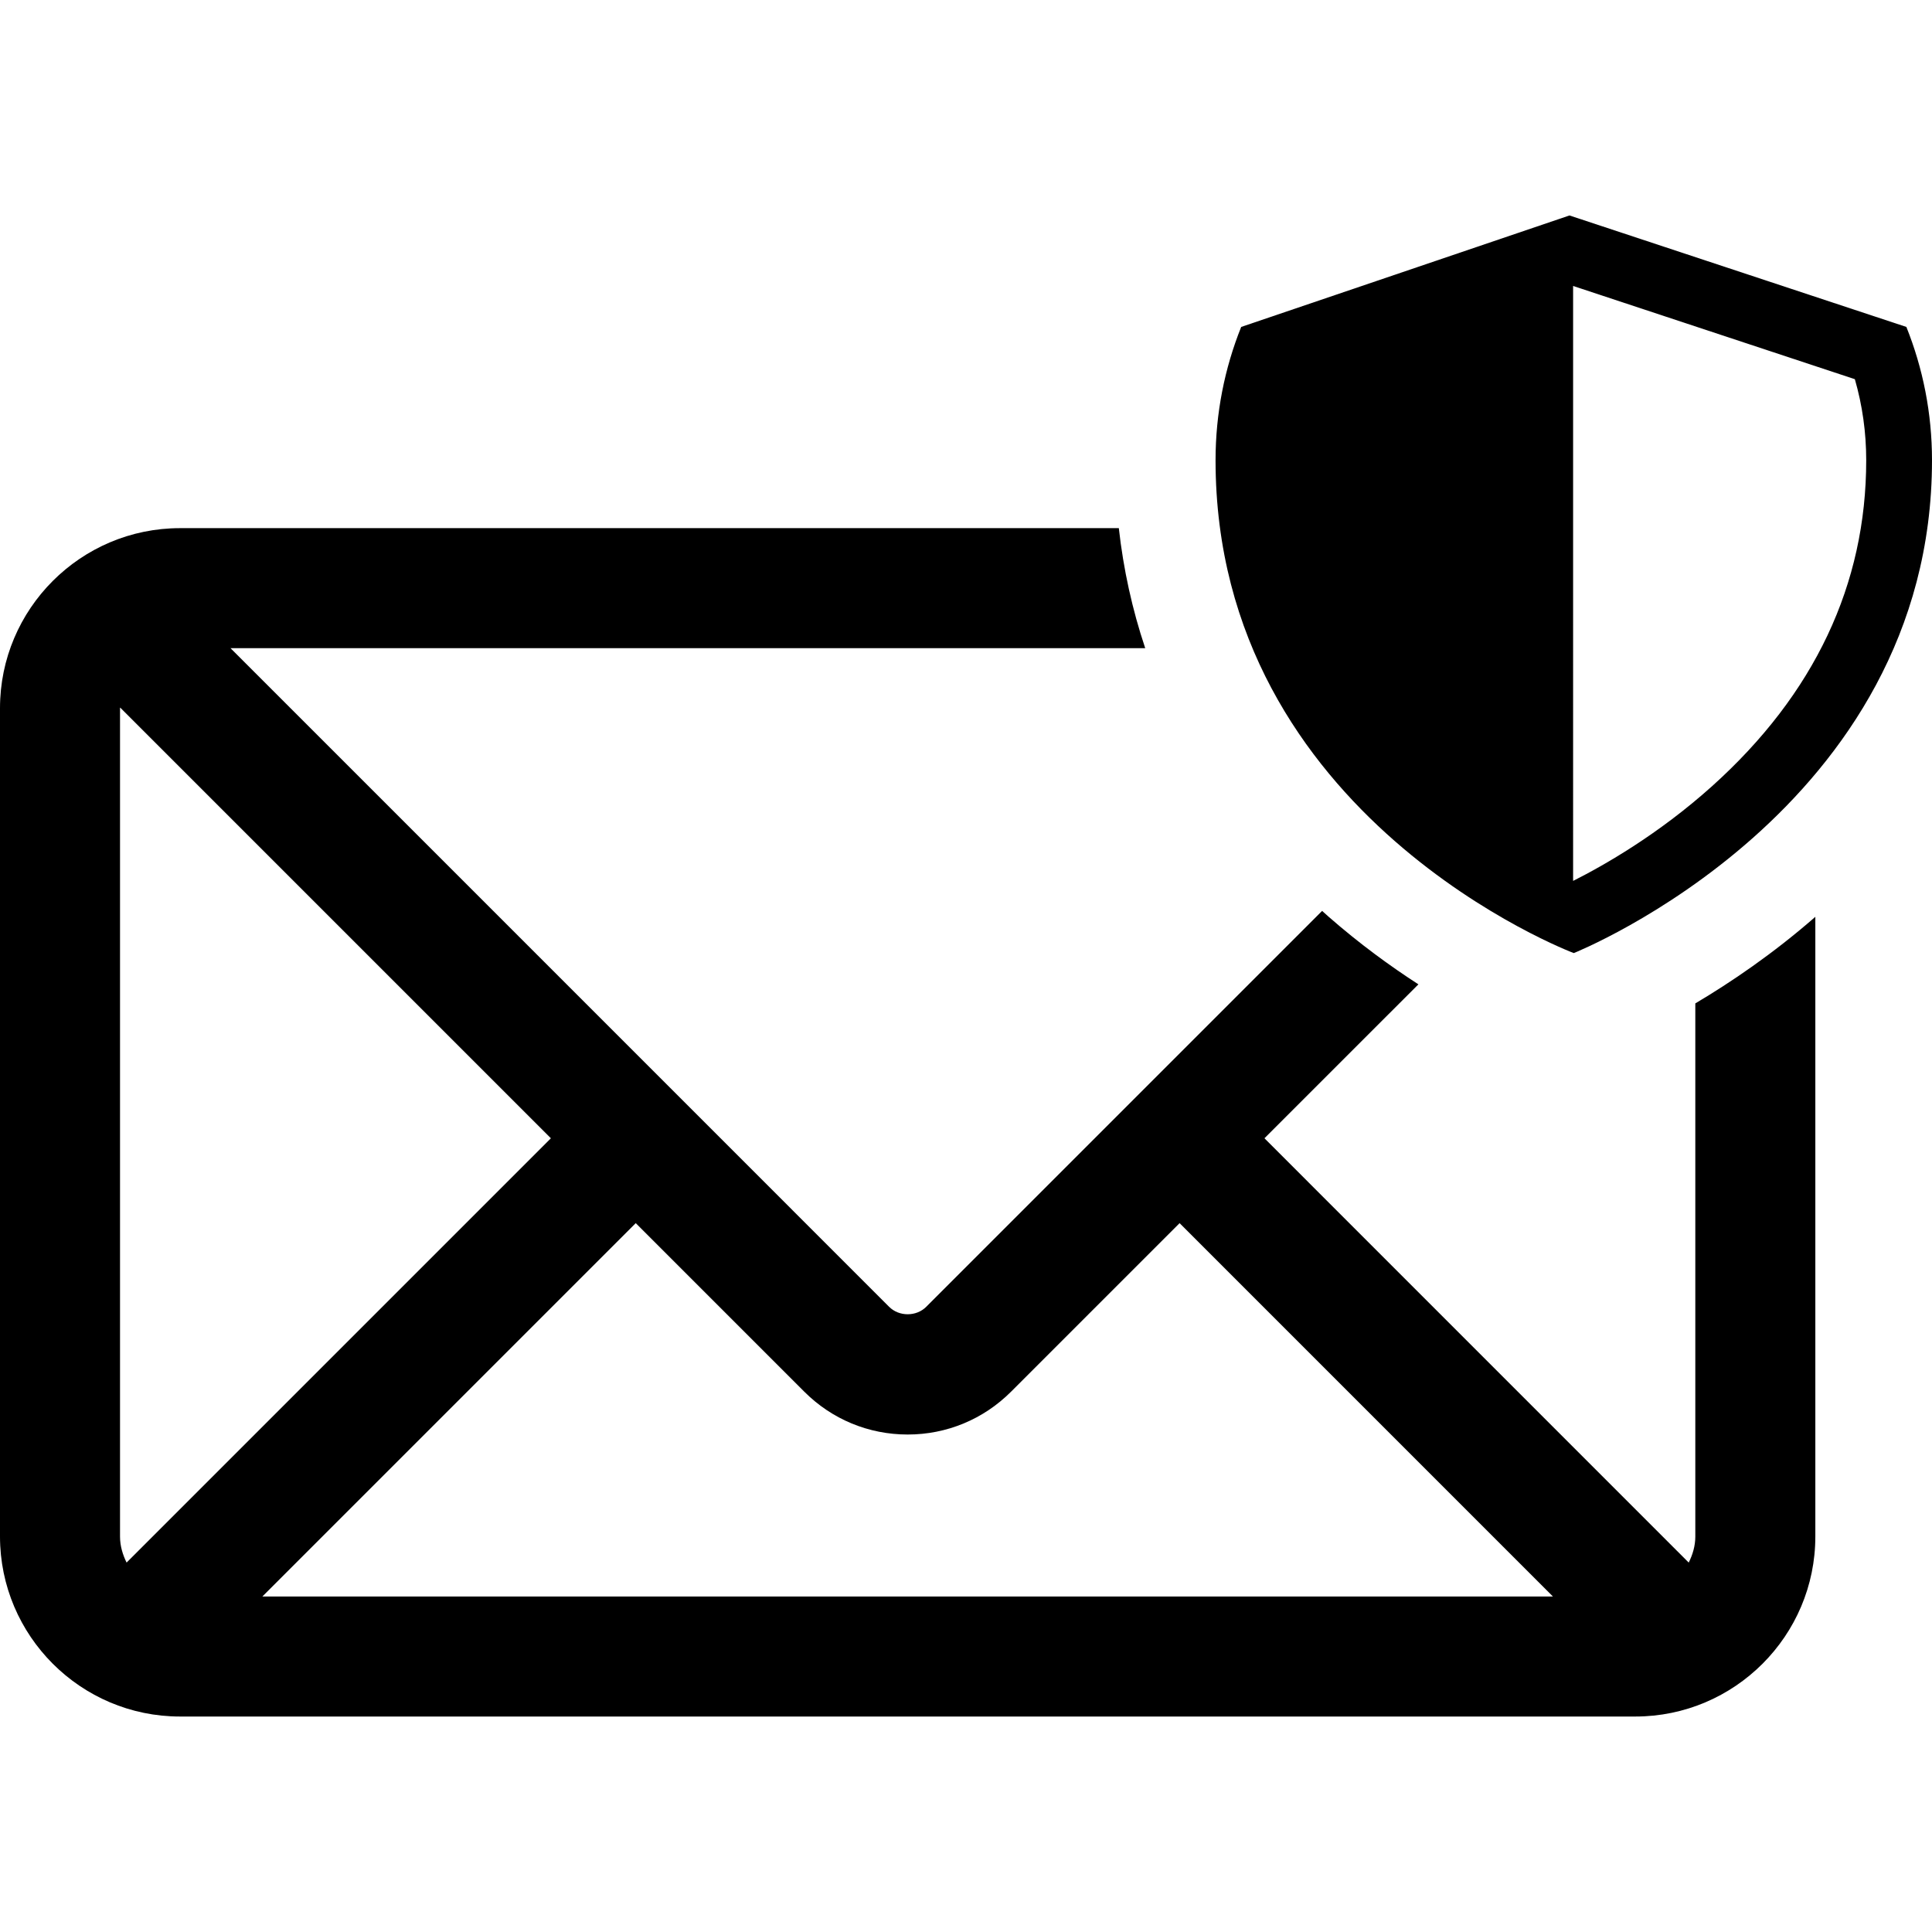
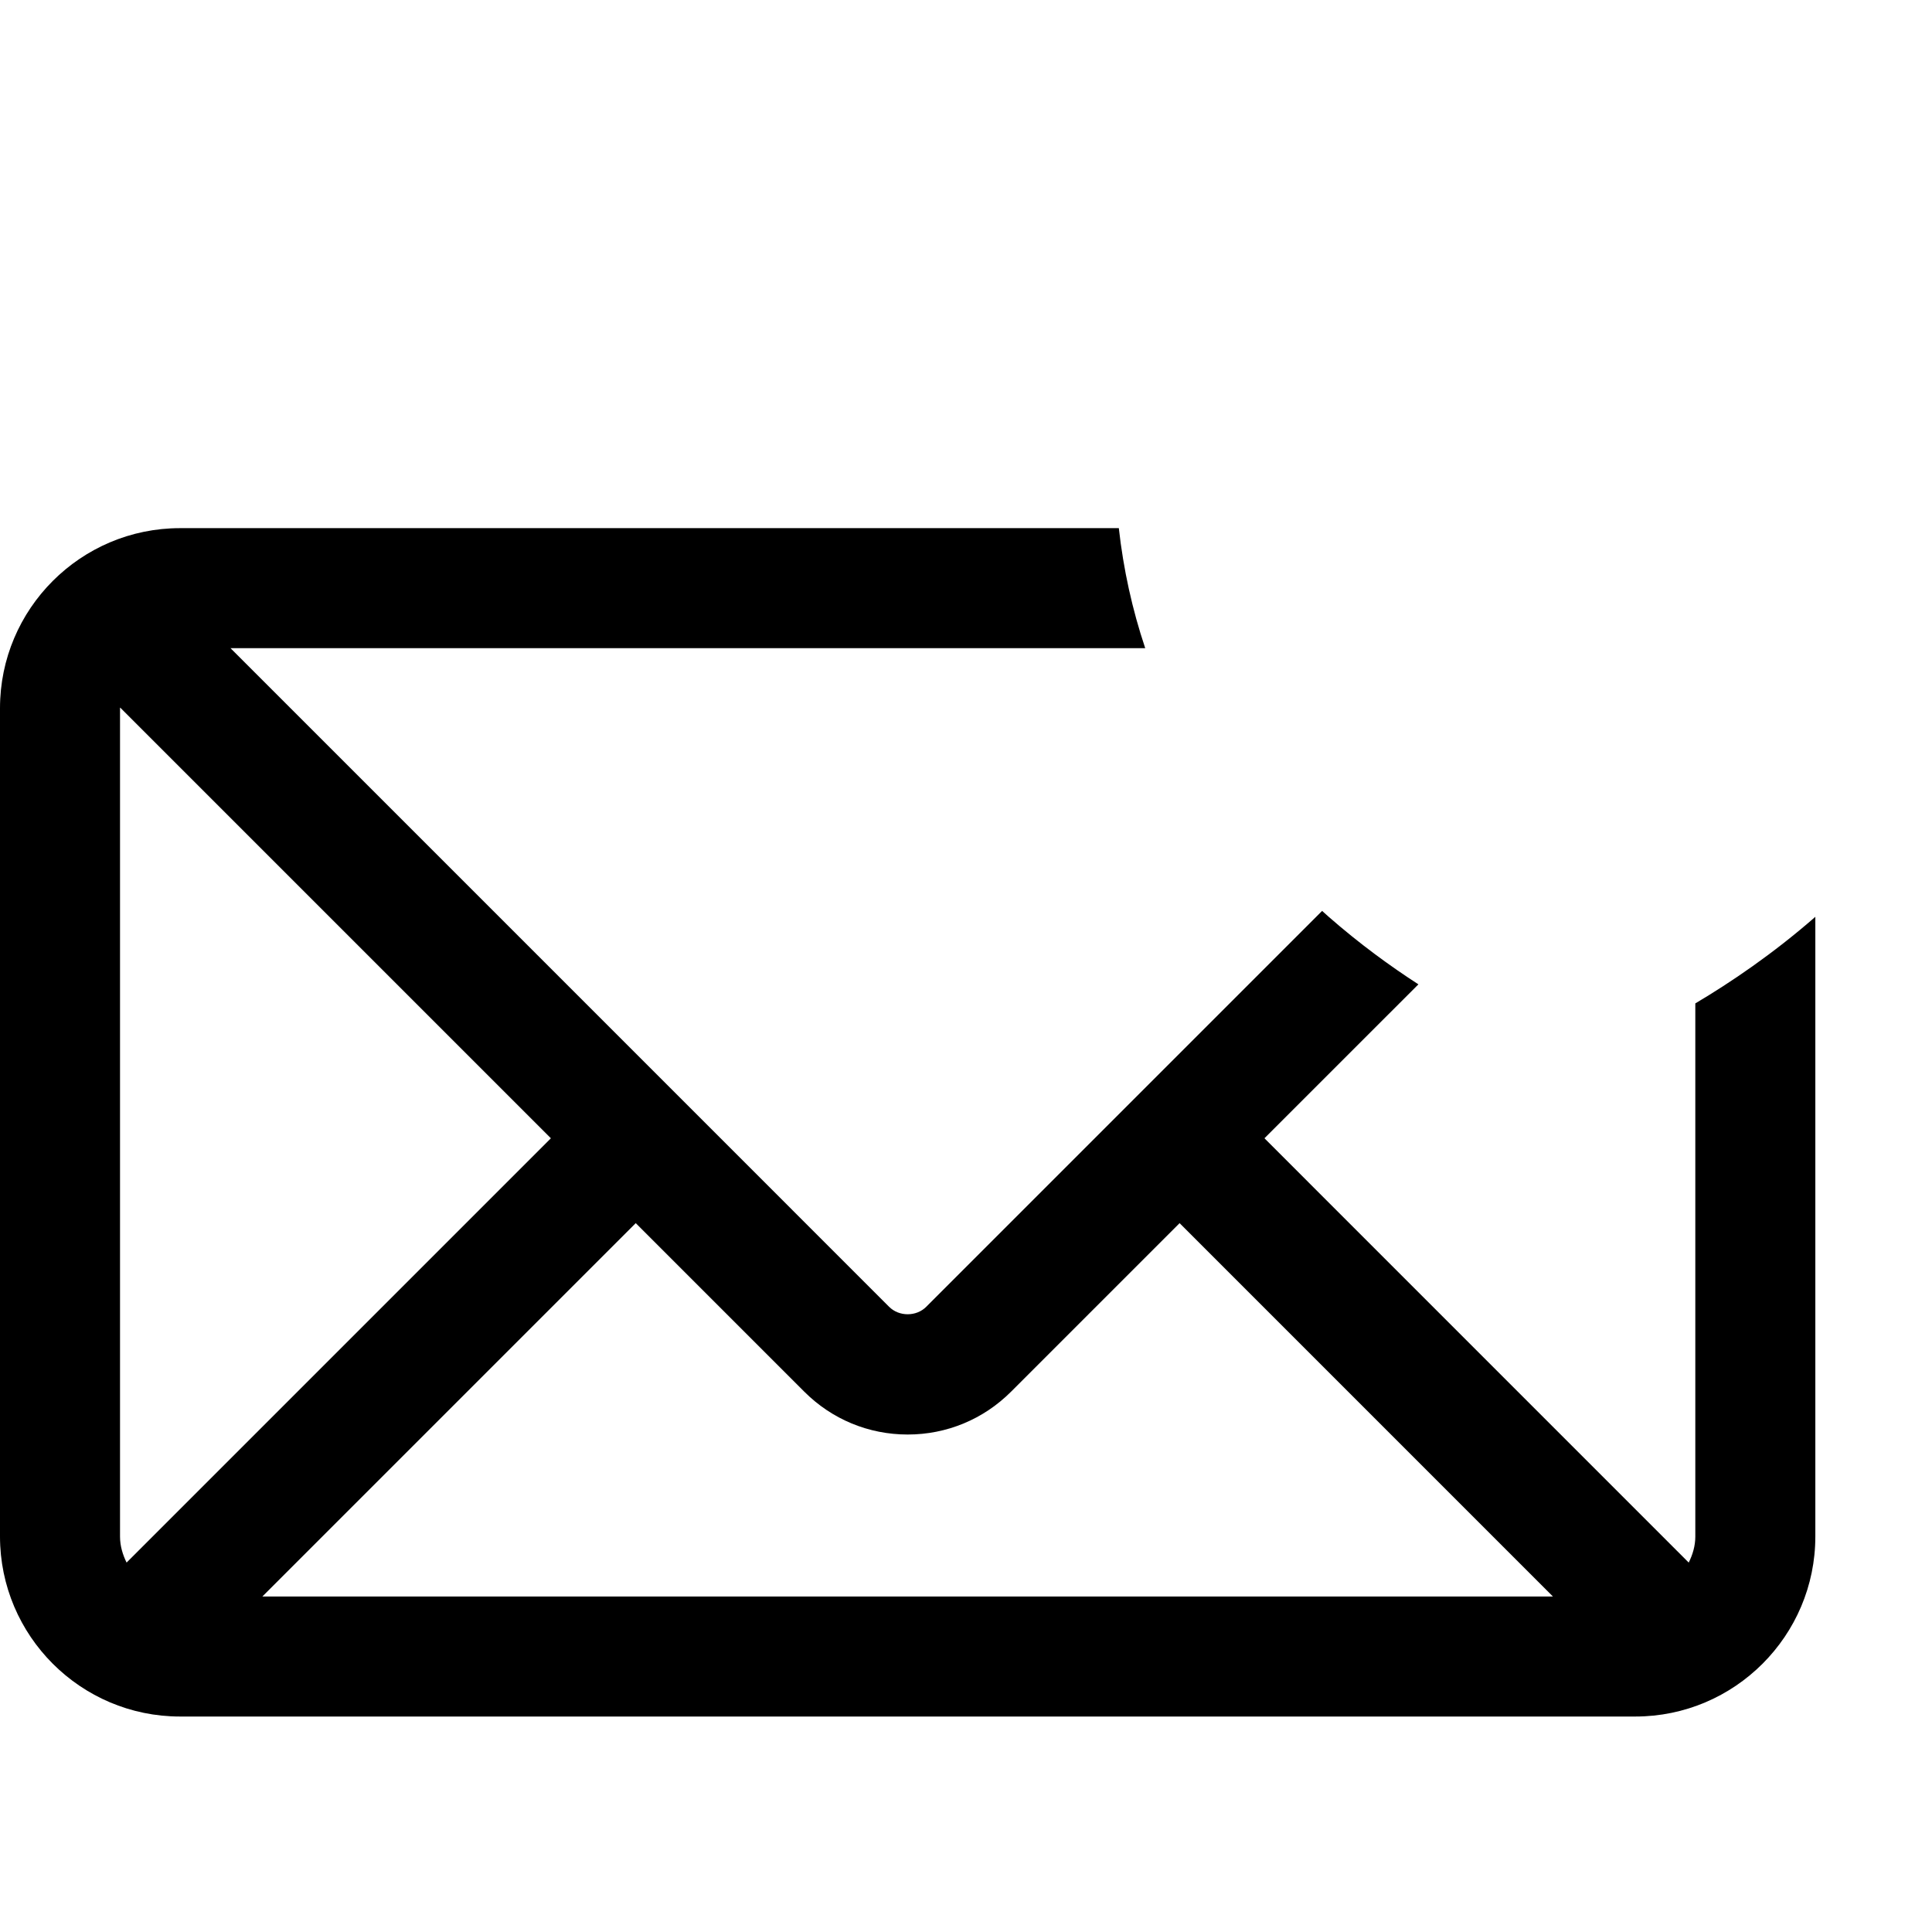
<svg xmlns="http://www.w3.org/2000/svg" fill="#000000" height="800px" width="800px" version="1.1" id="Capa_1" viewBox="0 0 480.554 480.554" xml:space="preserve">
  <g>
-     <path d="M391.452,237.064c0,0,89.102-35.522,89.102-122.595c0-11.716-2.266-22.902-6.376-33.149l-83.794-27.727L308.726,81.32   c-4.11,10.247-6.376,21.434-6.376,33.149C302.35,203.571,391.452,237.064,391.452,237.064z M391.286,71.128l70.078,23.188   c1.879,6.516,2.826,13.268,2.826,20.154c0,30.915-12.887,58.183-38.305,81.047c-13.402,12.056-27.047,19.795-34.589,23.588   c-0.003-0.002-0.007-0.004-0.011-0.006V71.128z" />
    <path d="M421.683,382.179c0,2.356-0.662,4.506-1.641,6.488L314.513,283.129l38.291-38.29c-6.998-4.521-14.664-10.1-22.375-16.853   c-0.533-0.467-1.05-0.942-1.574-1.413l-98.479,98.48c-2.463,2.463-6.749,2.463-9.214,0L57.337,161.222h227.518   c-3.225-9.611-5.42-19.583-6.566-29.854H44.779C20.087,131.368,0,151.455,0,176.148v206.03c0,24.693,20.087,44.781,44.779,44.781   h361.976c24.694,0,44.781-20.088,44.781-44.781V228.043c-10.565,9.232-21.118,16.36-29.854,21.536V382.179z M31.485,388.667   c-0.97-1.983-1.631-4.132-1.631-6.488v-206.03c0-0.058,0.029-0.101,0.029-0.159l107.141,107.14L31.485,388.667z M65.261,397.106   l92.871-92.869l41.922,41.924c6.874,6.872,16.007,10.654,25.714,10.654c9.71,0,18.841-3.782,25.715-10.654l41.924-41.924   l92.86,92.869H65.261z" />
  </g>
</svg>